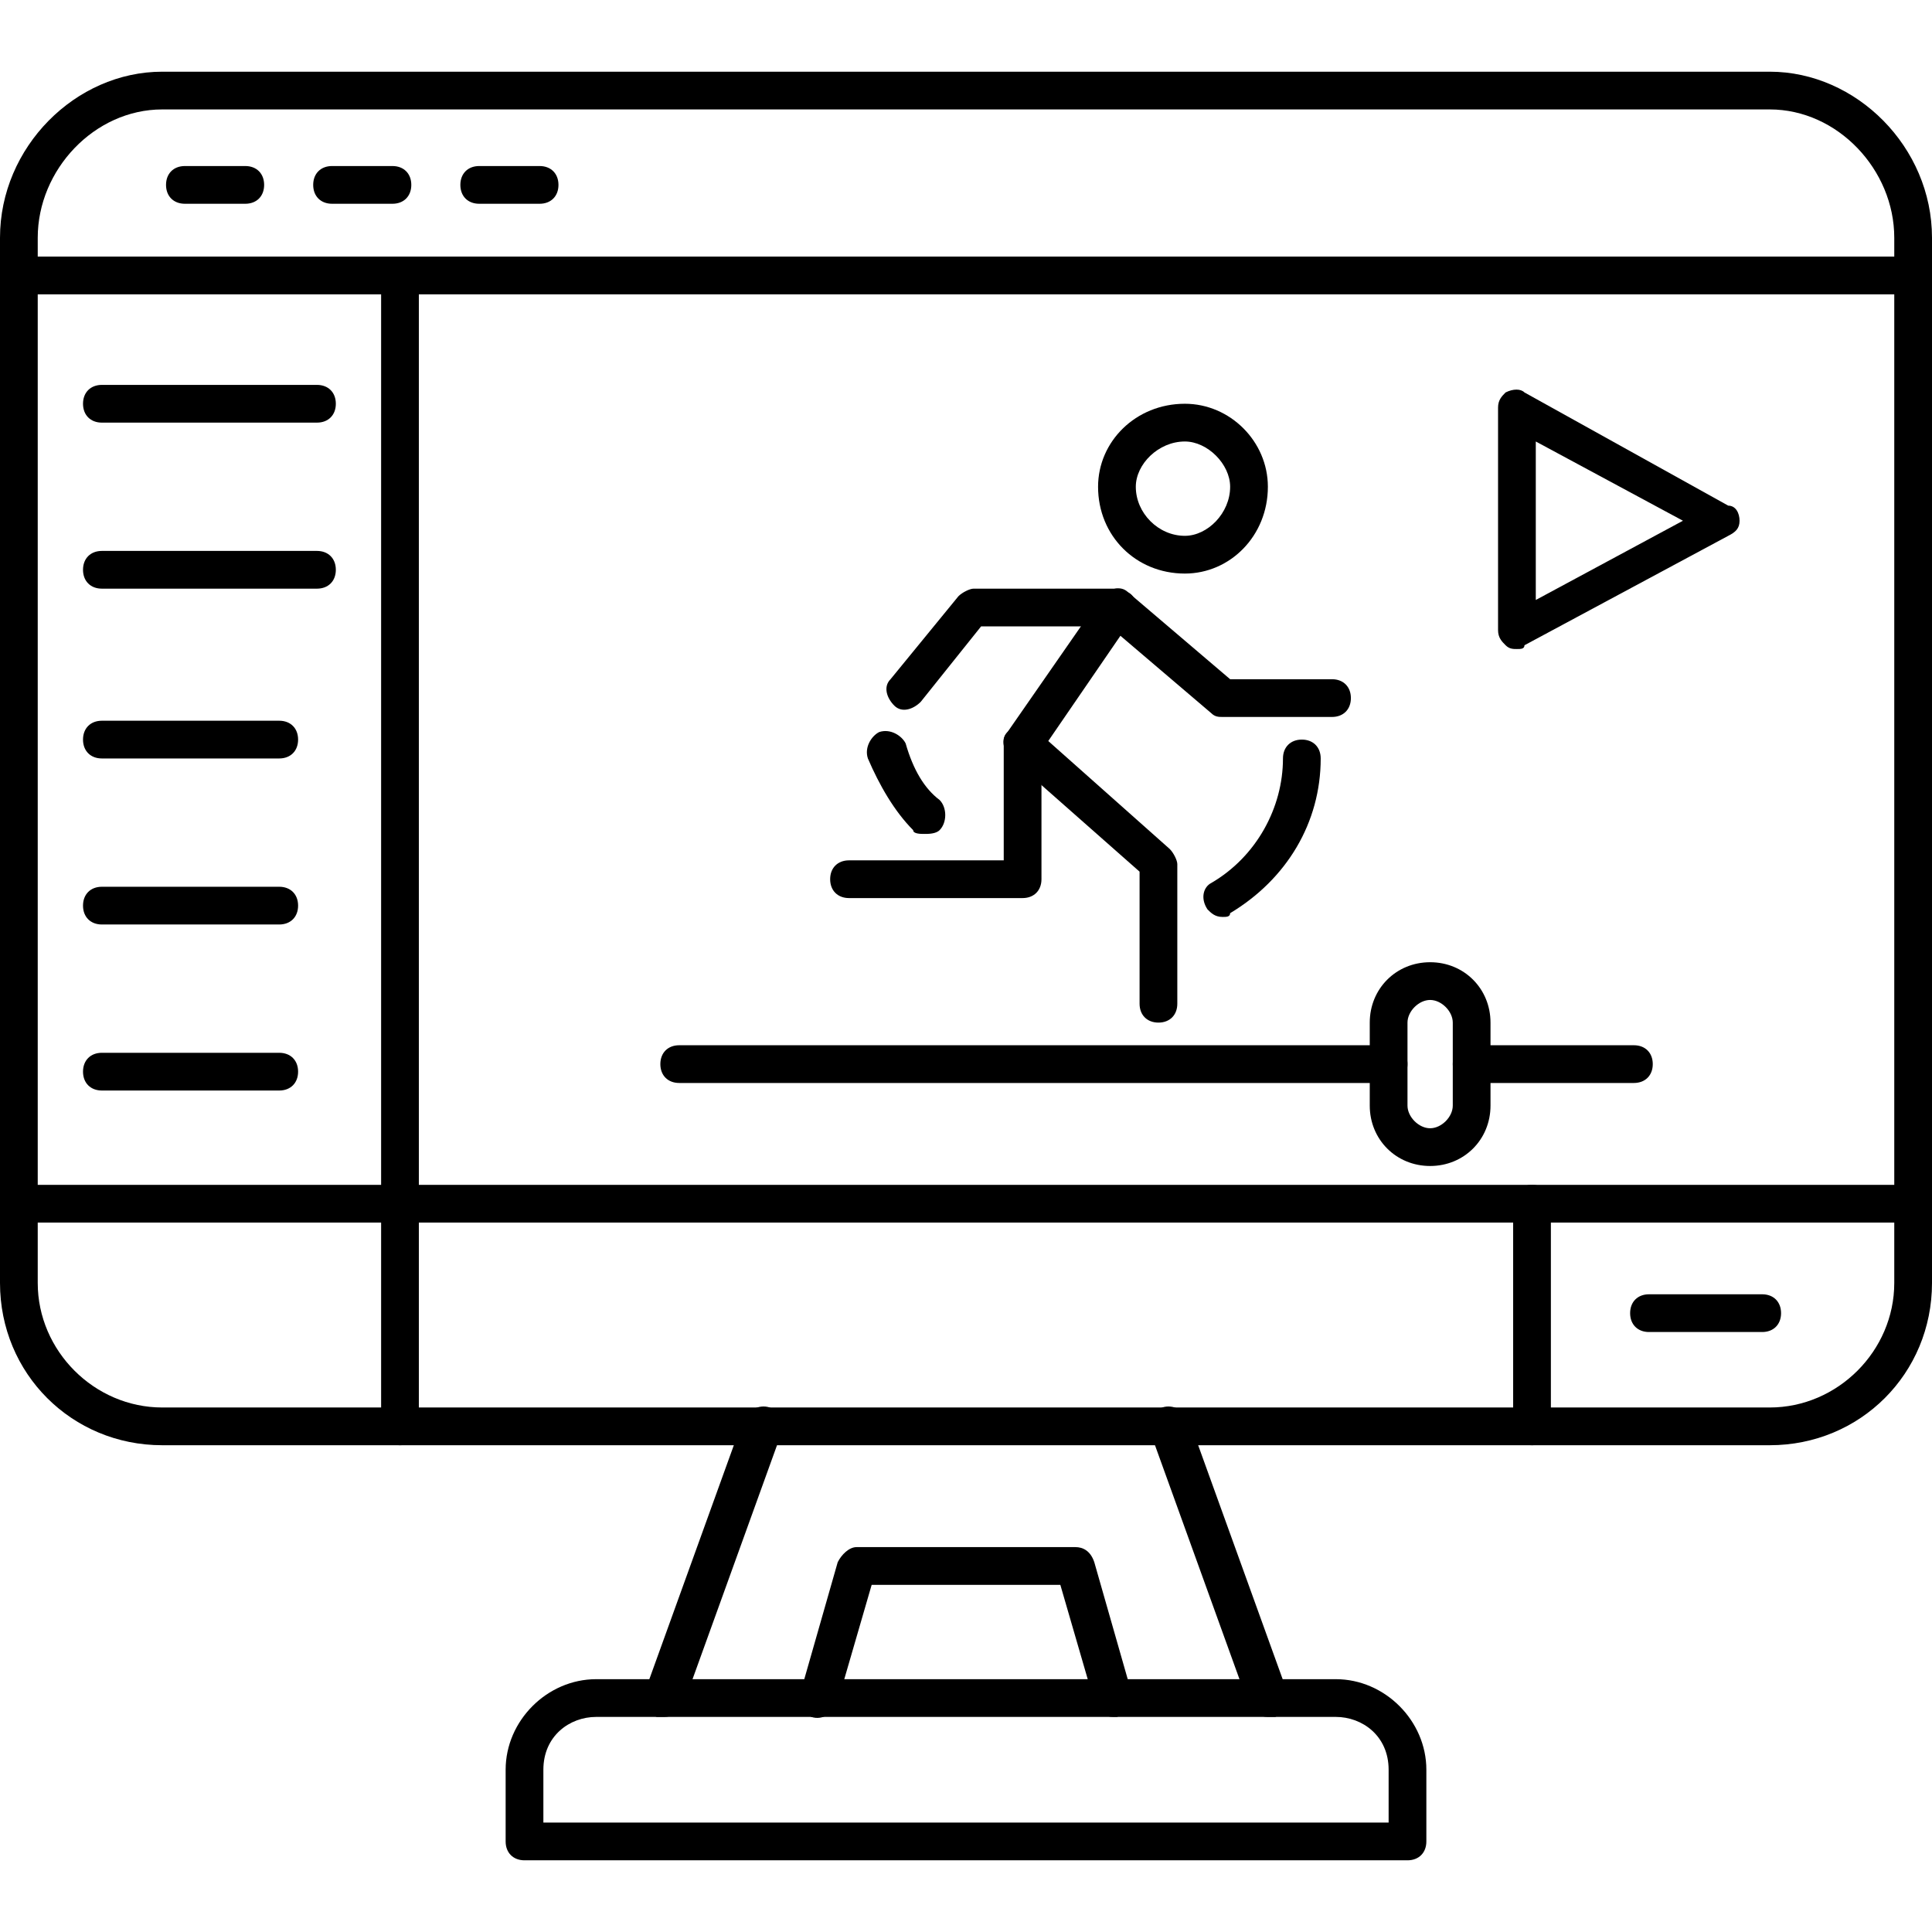
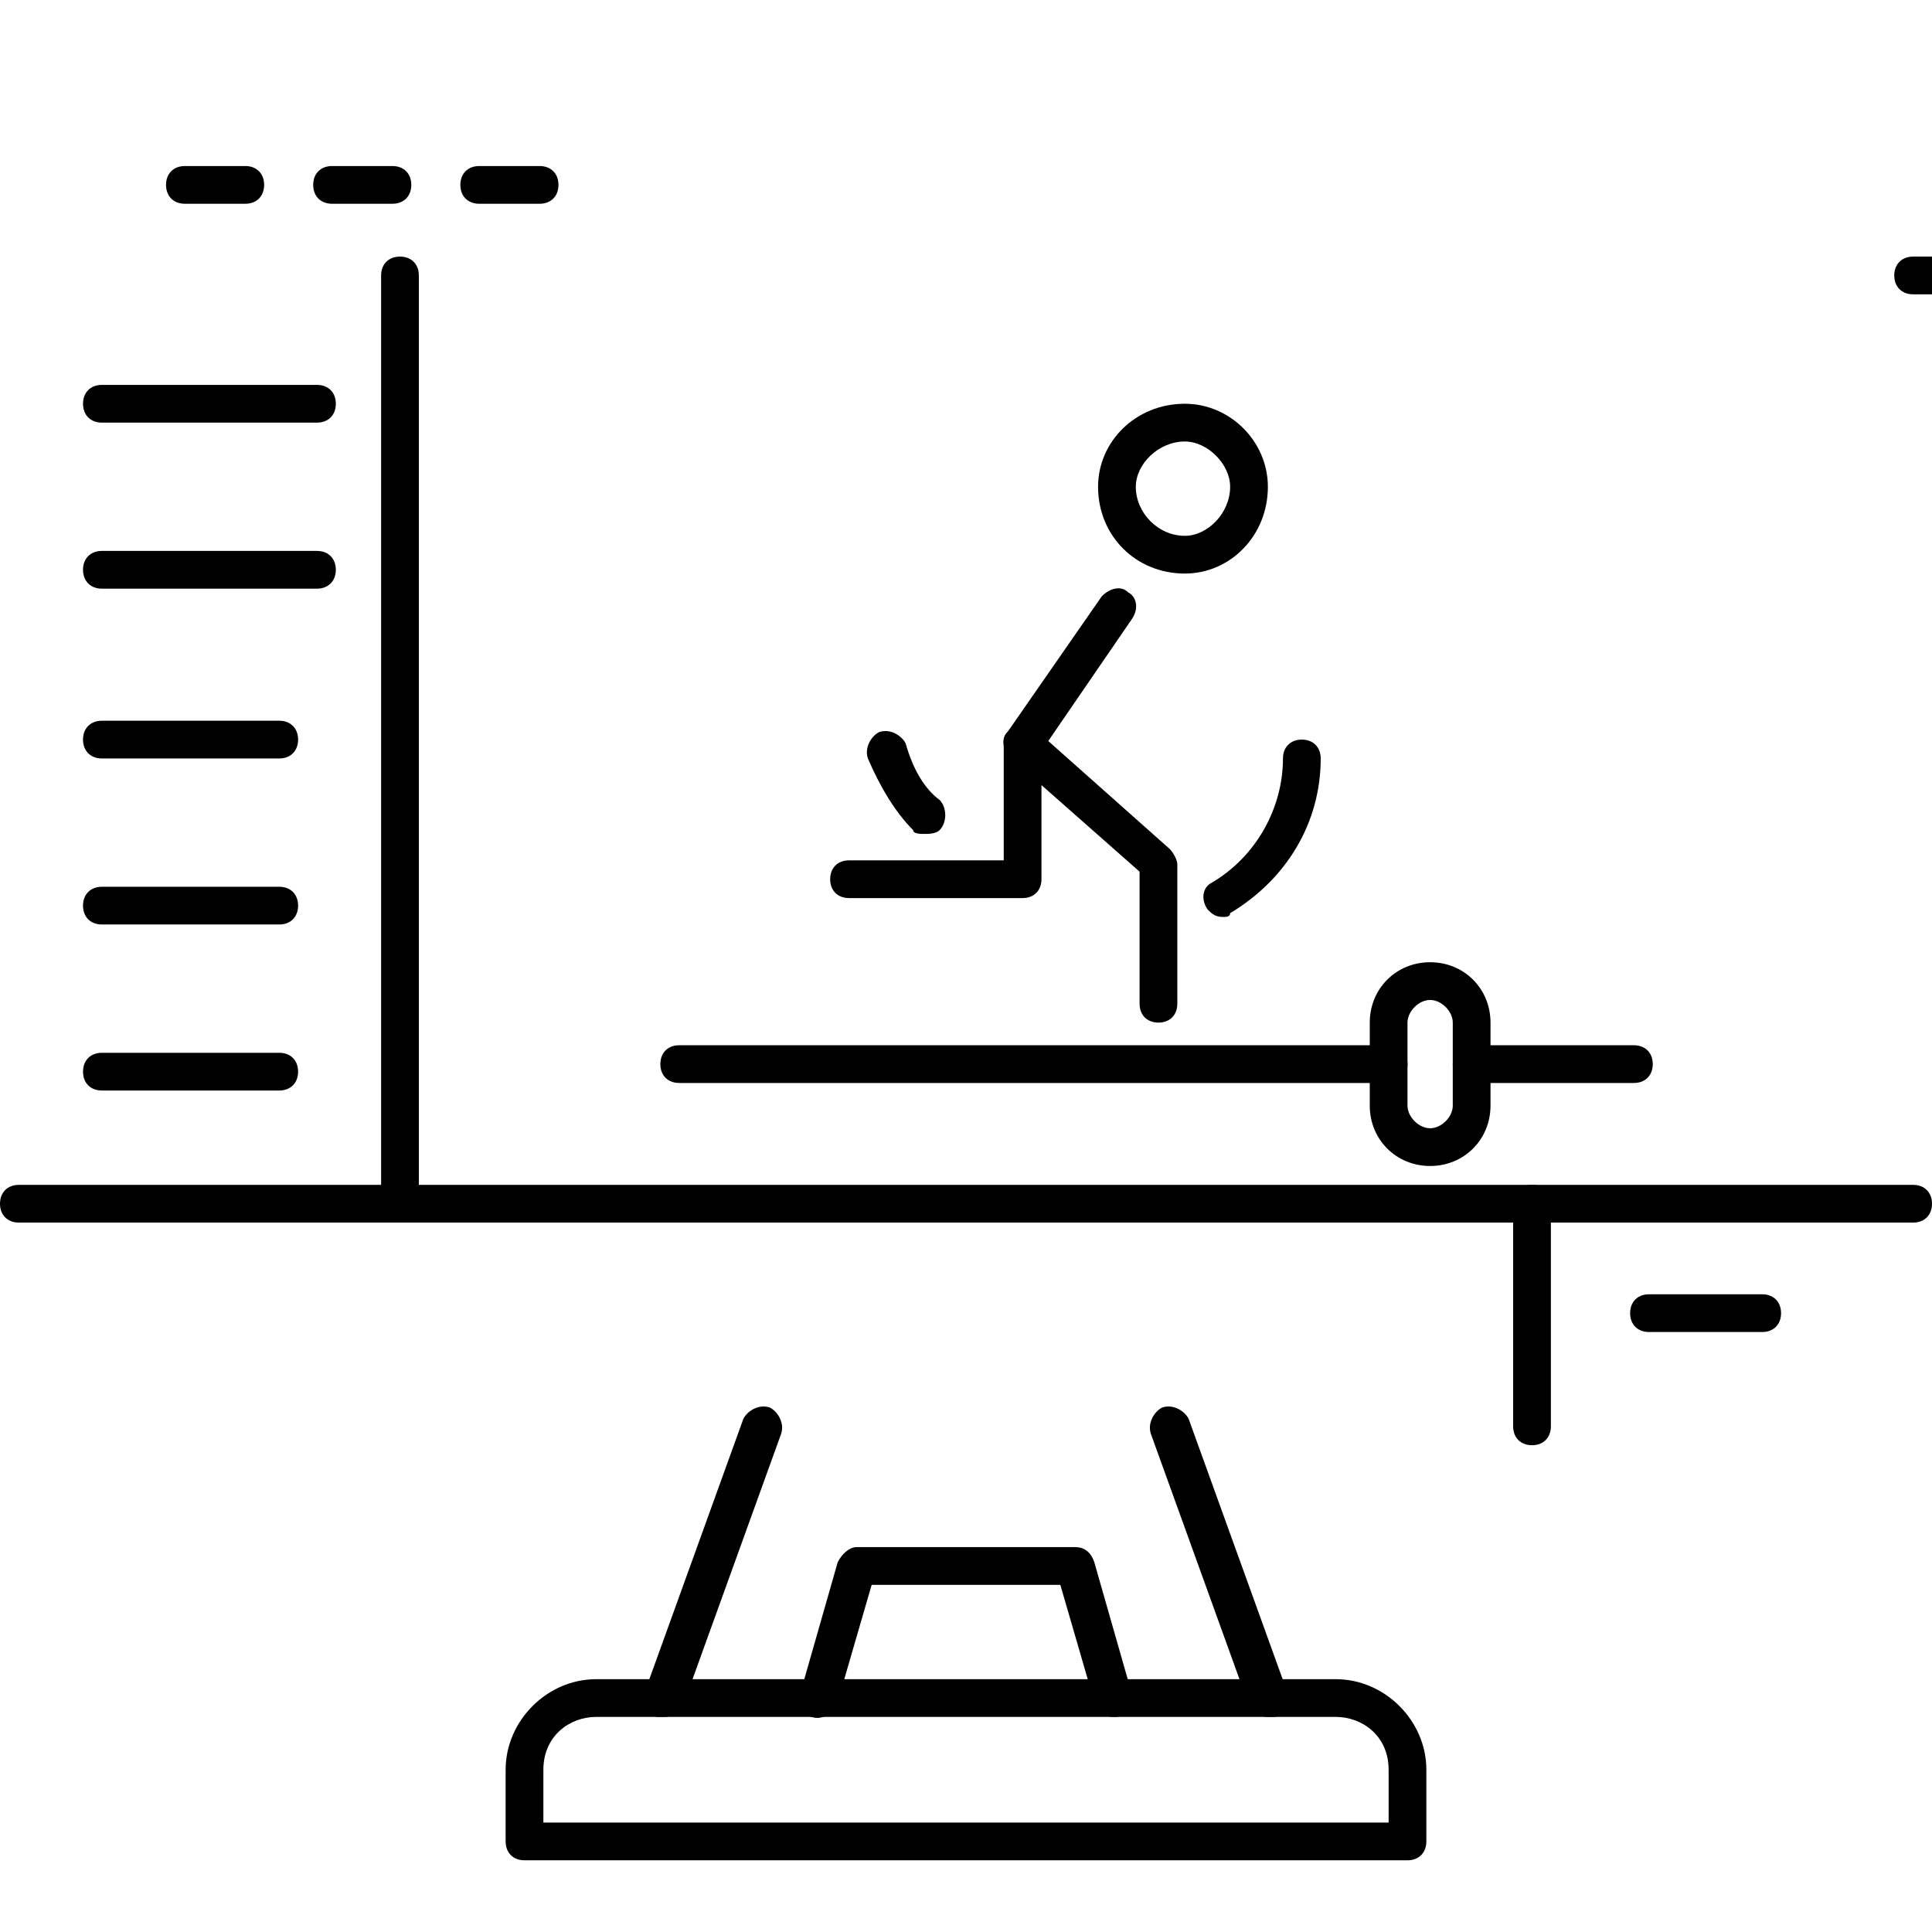
<svg xmlns="http://www.w3.org/2000/svg" clip-rule="evenodd" fill-rule="evenodd" height="512" image-rendering="optimizeQuality" shape-rendering="geometricPrecision" text-rendering="geometricPrecision" viewBox="0 0 512 512" width="512">
  <g id="Layer_x0020_1">
    <g id="_703251320">
      <g>
-         <path d="m469 383h-426c-24 0-43-19-43-43v-277c0-24 20-44 43-44h426c23 0 43 20 43 44v277c0 24-19 43-43 43zm-426-354c-18 0-33 16-33 34v277c0 18 15 33 33 33h426c18 0 33-15 33-33v-277c0-18-15-34-33-34z" />
-       </g>
+         </g>
      <g>
        <path d="m507 324h-502c-3 0-5-2-5-5s2-5 5-5h502c3 0 5 2 5 5s-2 5-5 5z" />
      </g>
      <g>
        <path d="m336 455c-2 0-4-1-5-3l-26-72c-1-3 1-6 3-7 3-1 6 1 7 3l26 72c1 3-1 6-3 7-1 0-1 0-2 0zm-160 0c-1 0-1 0-2 0-2-1-4-4-3-7l26-72c1-2 4-4 7-3 2 1 4 4 3 7l-26 72c-1 2-3 3-5 3zm119 0c-2 0-4-1-5-4l-9-31h-50l-9 31c-1 3-4 5-7 4-2-1-4-4-3-6l10-35c1-2 3-4 5-4h58c2 0 4 1 5 4l10 35c0 2-1 5-4 6z" />
      </g>
      <g>
        <path d="m373 493h-234c-3 0-5-2-5-5v-19c0-13 11-24 24-24h196c13 0 24 11 24 24v19c0 3-2 5-5 5zm-229-10h224v-14c0-9-7-14-14-14h-196c-7 0-14 5-14 14z" />
      </g>
      <g>
        <path d="m467 353h-30c-3 0-5-2-5-5s2-5 5-5h30c3 0 5 2 5 5s-2 5-5 5z" />
      </g>
      <g>
        <path d="m406 383c-3 0-5-2-5-5v-59c0-3 2-5 5-5s5 2 5 5v59c0 3-2 5-5 5z" />
      </g>
      <g>
-         <path d="m106 383c-3 0-5-2-5-5v-59c0-3 2-5 5-5s5 2 5 5v59c0 3-2 5-5 5z" />
-       </g>
+         </g>
      <g>
-         <path d="m507 78h-502c-3 0-5-2-5-5s2-5 5-5h502c3 0 5 2 5 5s-2 5-5 5z" />
+         <path d="m507 78c-3 0-5-2-5-5s2-5 5-5h502c3 0 5 2 5 5s-2 5-5 5z" />
      </g>
      <g>
        <path d="m106 324c-3 0-5-2-5-5v-246c0-3 2-5 5-5s5 2 5 5v246c0 3-2 5-5 5z" />
      </g>
      <g>
        <path d="m84 112h-57c-3 0-5-2-5-5s2-5 5-5h57c3 0 5 2 5 5s-2 5-5 5z" />
      </g>
      <g>
        <path d="m84 156h-57c-3 0-5-2-5-5s2-5 5-5h57c3 0 5 2 5 5s-2 5-5 5z" />
      </g>
      <g>
        <path d="m74 201h-47c-3 0-5-2-5-5s2-5 5-5h47c3 0 5 2 5 5s-2 5-5 5z" />
      </g>
      <g>
        <path d="m74 245h-47c-3 0-5-2-5-5s2-5 5-5h47c3 0 5 2 5 5s-2 5-5 5z" />
      </g>
      <g>
        <path d="m74 289h-47c-3 0-5-2-5-5s2-5 5-5h47c3 0 5 2 5 5s-2 5-5 5z" />
      </g>
      <g>
-         <path d="m353 190h-29c-1 0-2 0-3-1l-27-23h-34l-16 20c-2 2-5 3-7 1s-3-5-1-7l18-22c1-1 3-2 4-2h38c1 0 2 1 3 1l27 23h27c3 0 5 2 5 5s-2 5-5 5z" />
-       </g>
+         </g>
      <g>
        <path d="m271 238h-46c-3 0-5-2-5-5s2-5 5-5h41v-31c0-1 0-2 1-3l25-36c2-2 5-3 7-1 2 1 3 4 1 7l-24 35v34c0 3-2 5-5 5z" />
      </g>
      <g>
        <path d="m307 271c-3 0-5-2-5-5v-35l-34-30c-2-2-3-5-1-7s5-3 7-1l36 32c1 1 2 3 2 4v37c0 3-2 5-5 5z" />
      </g>
      <g>
        <path d="m314 152c-13 0-23-10-23-23 0-12 10-22 23-22 12 0 22 10 22 22 0 13-10 23-22 23zm0-35c-7 0-13 6-13 12 0 7 6 13 13 13 6 0 12-6 12-13 0-6-6-12-12-12z" />
      </g>
      <g>
        <path d="m324 243c-2 0-3-1-4-2-2-3-1-6 1-7 12-7 19-20 19-33 0-3 2-5 5-5s5 2 5 5c0 17-9 32-24 41 0 1-1 1-2 1z" />
      </g>
      <g>
        <path d="m245 221c-1 0-3 0-3-1-5-5-9-12-12-19-1-3 1-6 3-7 3-1 6 1 7 3 2 7 5 12 9 15 2 2 2 6 0 8-1 1-3 1-4 1z" />
      </g>
      <g>
        <path d="m433 287h-43c-3 0-5-2-5-5s2-5 5-5h43c3 0 5 2 5 5s-2 5-5 5zm-65 0h-188c-3 0-5-2-5-5s2-5 5-5h188c3 0 5 2 5 5s-2 5-5 5z" />
      </g>
      <g>
        <path d="m379 309c-9 0-16-7-16-16v-22c0-9 7-16 16-16s16 7 16 16v22c0 9-7 16-16 16zm0-44c-3 0-6 3-6 6v22c0 3 3 6 6 6s6-3 6-6v-22c0-3-3-6-6-6z" />
      </g>
      <g>
-         <path d="m402 172c-1 0-2 0-3-1s-2-2-2-4v-59c0-2 1-3 2-4 2-1 4-1 5 0l54 30c2 0 3 2 3 4s-1 3-3 4l-54 29c0 1-1 1-2 1zm5-55v42l39-21z" />
-       </g>
+         </g>
      <g>
        <path d="m65 54h-16c-3 0-5-2-5-5s2-5 5-5h16c3 0 5 2 5 5s-2 5-5 5z" />
      </g>
      <g>
        <path d="m104 54h-16c-3 0-5-2-5-5s2-5 5-5h16c3 0 5 2 5 5s-2 5-5 5z" />
      </g>
      <g>
        <path d="m143 54h-16c-3 0-5-2-5-5s2-5 5-5h16c3 0 5 2 5 5s-2 5-5 5z" />
      </g>
    </g>
  </g>
</svg>